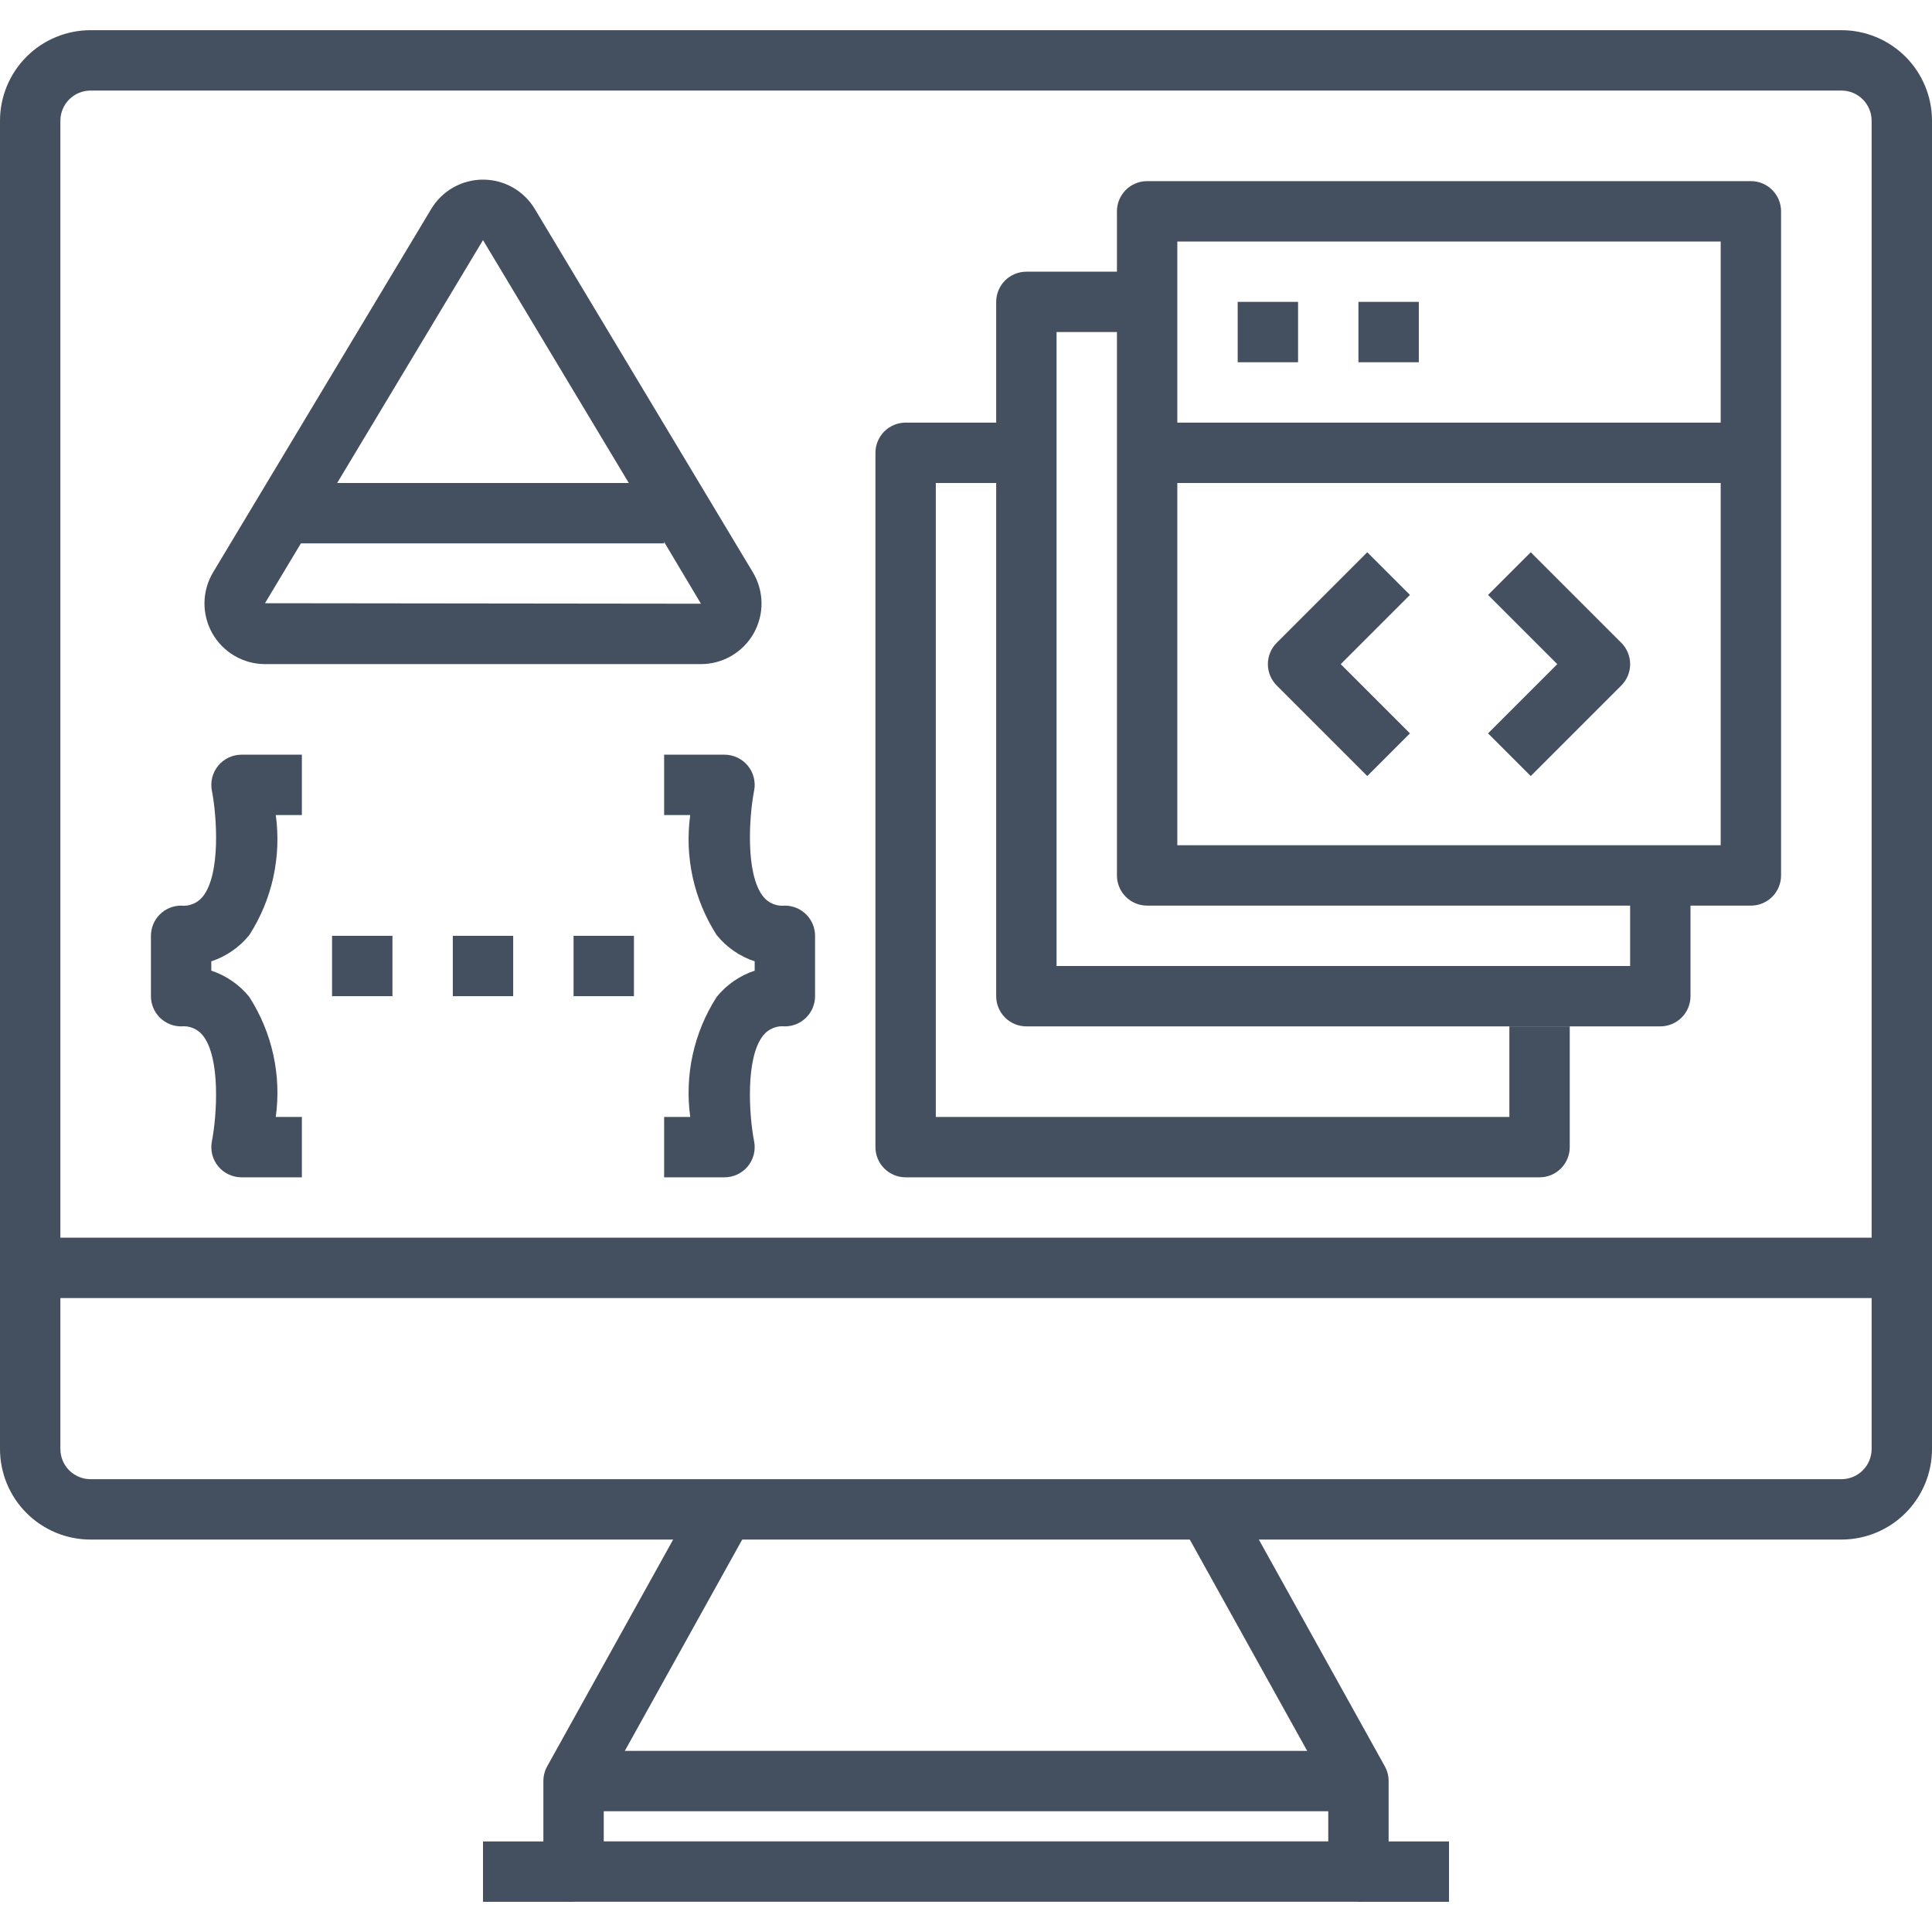
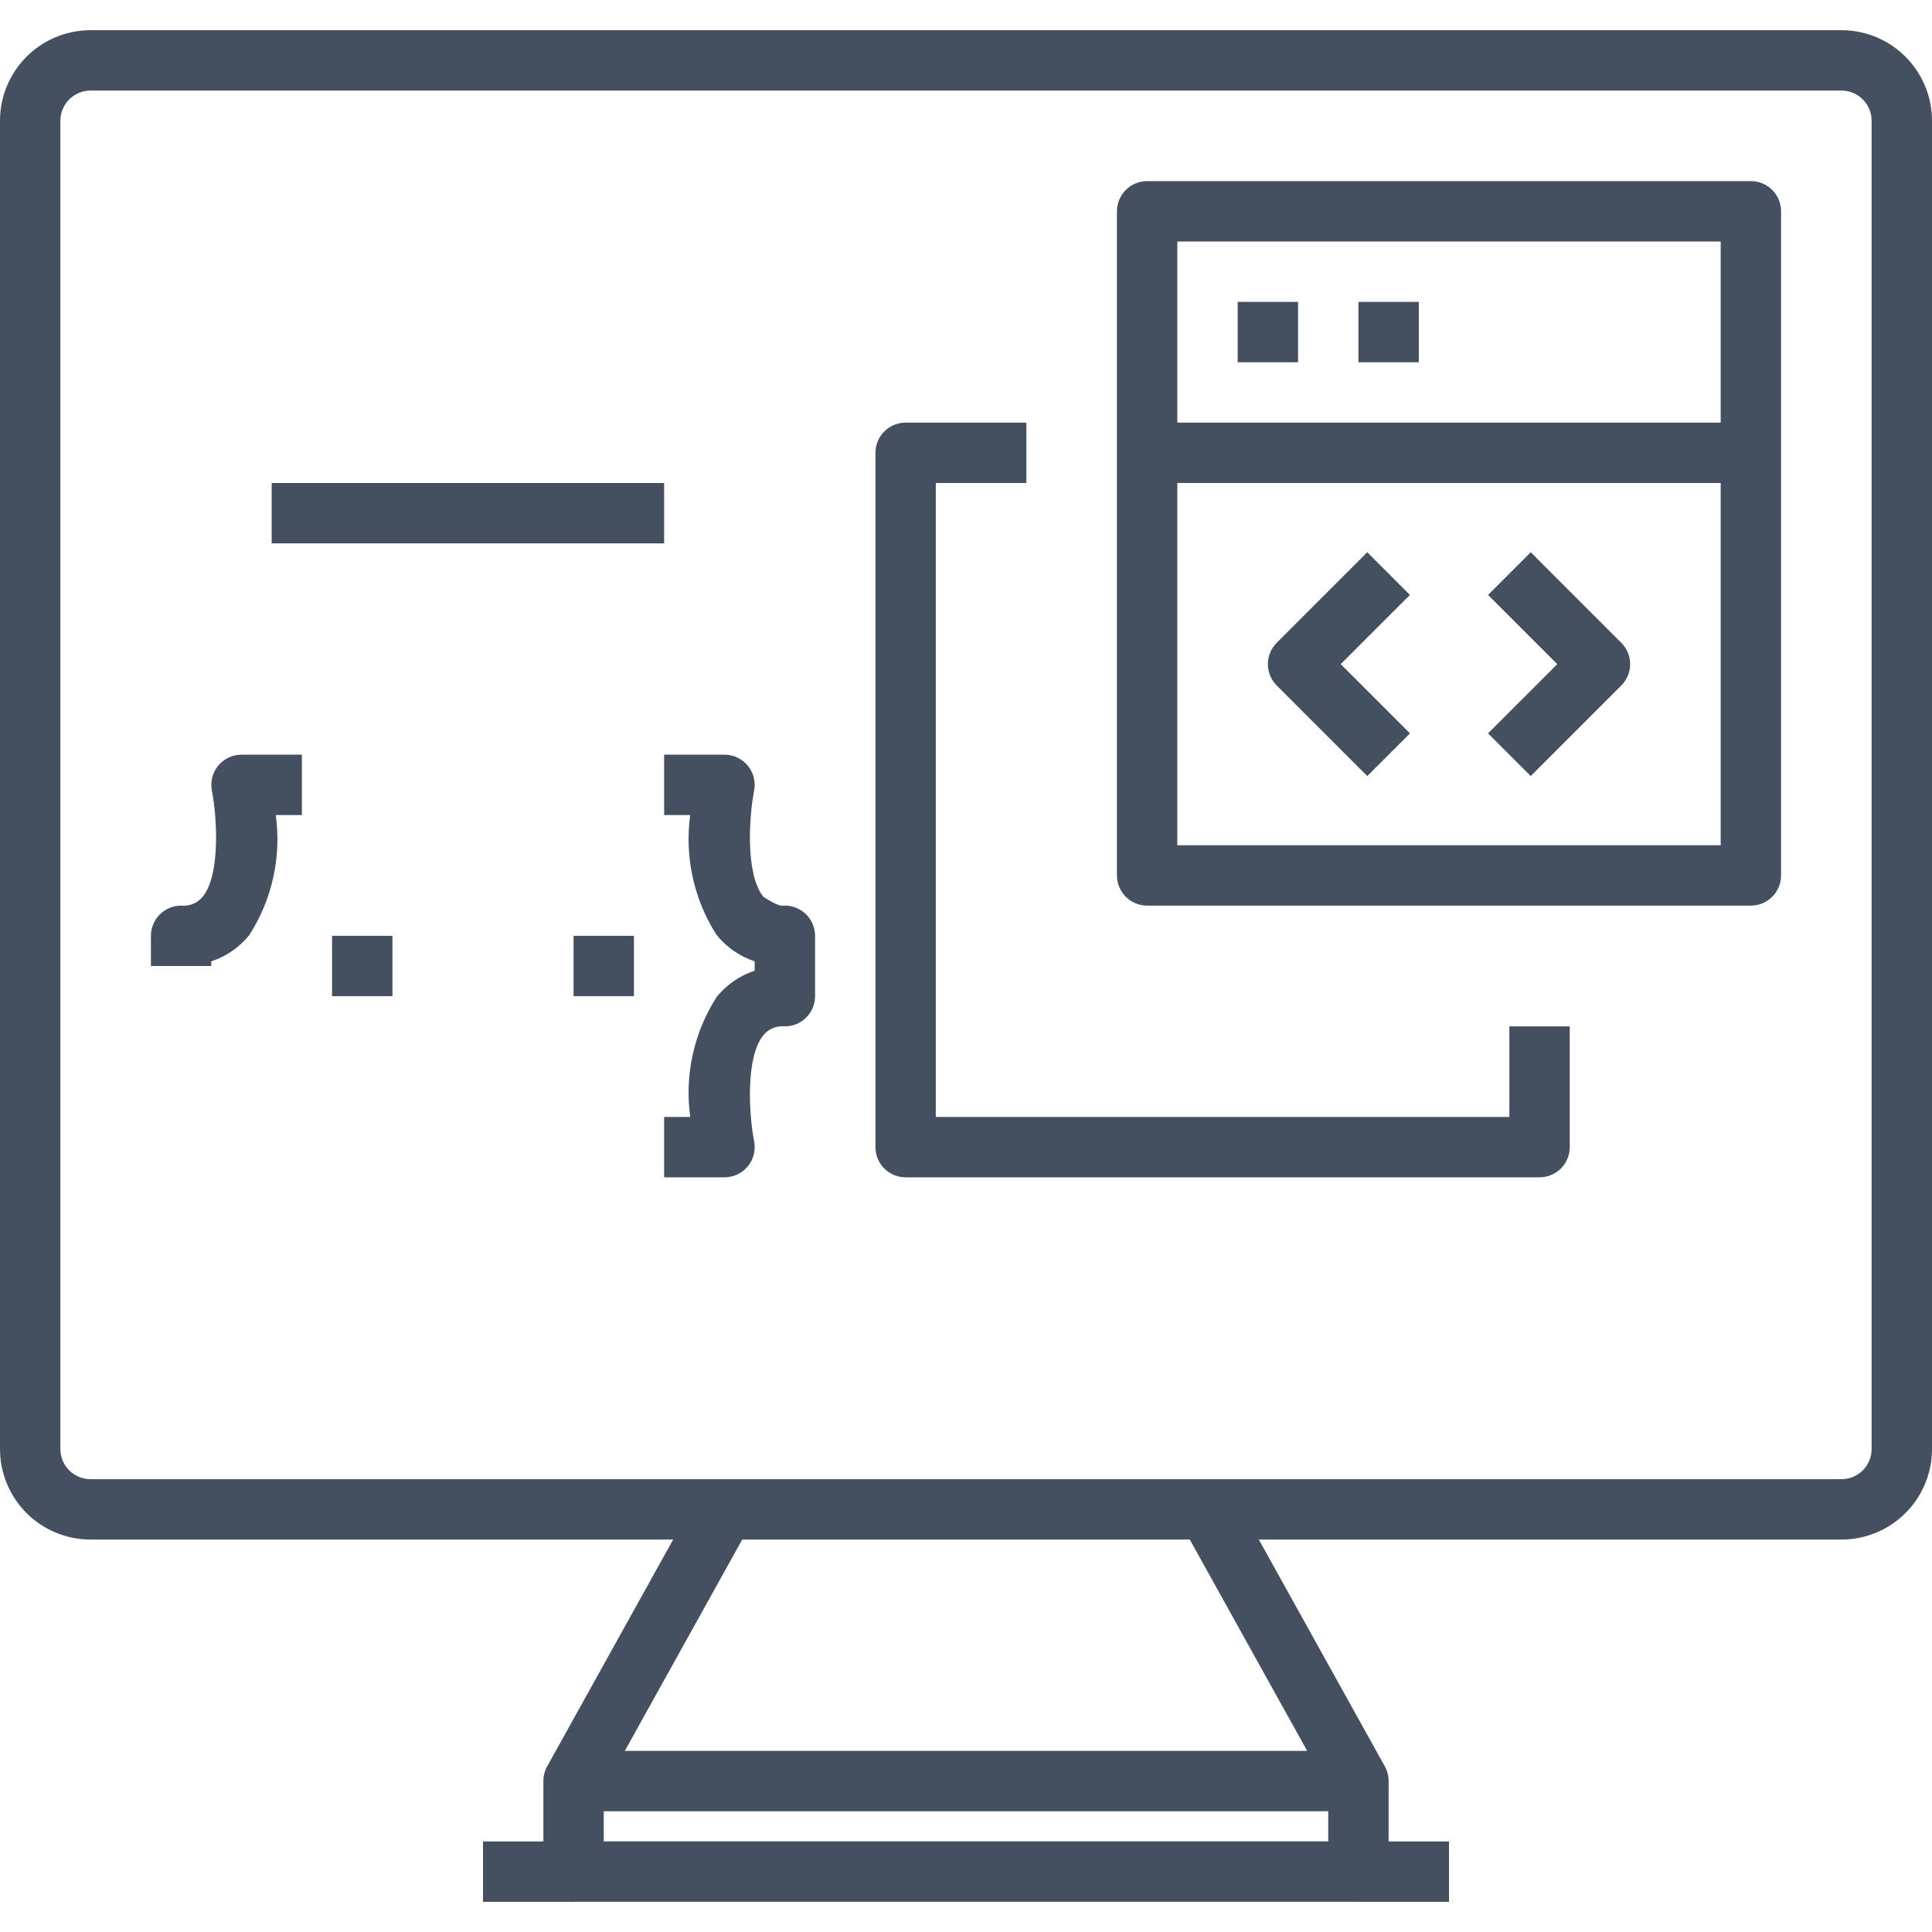
<svg xmlns="http://www.w3.org/2000/svg" width="80" height="80" viewBox="0 0 80 80" fill="none">
  <path d="M56.616 32.135L52.866 28.385C52.632 28.15 52.5 27.832 52.5 27.501C52.5 27.169 52.632 26.852 52.866 26.617L56.616 22.867L58.383 24.635L55.517 27.501L58.383 30.367L56.616 32.135Z" fill="#44505F" />
  <path d="M63.385 32.135L61.617 30.367L64.483 27.501L61.617 24.635L63.385 22.867L67.135 26.617C67.369 26.852 67.501 27.169 67.501 27.501C67.501 27.832 67.369 28.15 67.135 28.385L63.385 32.135Z" fill="#44505F" />
  <path d="M76.25 63.75H3.75C2.755 63.75 1.802 63.355 1.098 62.652C0.395 61.948 0 60.995 0 60L0 5C0 4.005 0.395 3.052 1.098 2.348C1.802 1.645 2.755 1.25 3.75 1.25H76.25C77.245 1.25 78.198 1.645 78.902 2.348C79.605 3.052 80 4.005 80 5V60C80 60.995 79.605 61.948 78.902 62.652C78.198 63.355 77.245 63.75 76.25 63.75ZM3.75 3.75C3.418 3.75 3.101 3.882 2.866 4.116C2.632 4.351 2.5 4.668 2.5 5V60C2.5 60.331 2.632 60.65 2.866 60.884C3.101 61.118 3.418 61.25 3.75 61.25H76.25C76.582 61.25 76.9 61.118 77.134 60.884C77.368 60.65 77.5 60.331 77.5 60V5C77.5 4.668 77.368 4.351 77.134 4.116C76.9 3.882 76.582 3.75 76.25 3.75H3.75Z" fill="#44505F" />
  <path d="M56.25 78.747H23.75C23.419 78.747 23.101 78.615 22.866 78.381C22.632 78.146 22.5 77.828 22.5 77.497V73.747C22.5 73.535 22.554 73.326 22.657 73.141L28.907 61.891L31.093 63.103L25 74.071V76.247H55V74.071L48.907 63.103L51.093 61.891L57.343 73.141C57.446 73.326 57.5 73.535 57.5 73.747V77.497C57.5 77.828 57.368 78.146 57.134 78.381C56.9 78.615 56.581 78.747 56.25 78.747Z" fill="#44505F" />
  <path d="M23.75 72.5H56.25V75H23.75V72.5Z" fill="#44505F" />
  <path d="M20 76.25H23.75V78.75H20V76.25Z" fill="#44505F" />
  <path d="M56.25 76.25H60V78.75H56.25V76.25Z" fill="#44505F" />
-   <path d="M1.25 51.25H78.75V53.75H1.25V51.25Z" fill="#44505F" />
  <path d="M72.5 37.5H47.5C47.169 37.5 46.85 37.368 46.616 37.134C46.382 36.9 46.25 36.581 46.25 36.25V8.75C46.25 8.418 46.382 8.101 46.616 7.866C46.85 7.632 47.169 7.5 47.5 7.5H72.5C72.832 7.5 73.15 7.632 73.384 7.866C73.618 8.101 73.75 8.418 73.75 8.75V36.25C73.75 36.581 73.618 36.9 73.384 37.134C73.15 37.368 72.832 37.5 72.5 37.5ZM48.75 35H71.25V10H48.75V35Z" fill="#44505F" />
  <path d="M47.5 17.5H72.5V20H47.5V17.5Z" fill="#44505F" />
  <path d="M51.25 12.5H53.75V15H51.25V12.5Z" fill="#44505F" />
  <path d="M56.25 12.5H58.75V15H56.25V12.5Z" fill="#44505F" />
-   <path d="M68.75 42.5H42.5C42.169 42.5 41.85 42.368 41.616 42.134C41.382 41.9 41.25 41.581 41.25 41.25V12.5C41.25 12.168 41.382 11.851 41.616 11.616C41.85 11.382 42.169 11.25 42.5 11.25H47.5V13.75H43.75V40H67.5V36.25H70V41.25C70 41.581 69.868 41.9 69.634 42.134C69.4 42.368 69.082 42.5 68.75 42.5Z" fill="#44505F" />
  <path d="M63.75 48.75H37.5C37.169 48.75 36.85 48.618 36.616 48.384C36.382 48.15 36.25 47.831 36.25 47.5V18.75C36.25 18.419 36.382 18.101 36.616 17.866C36.85 17.632 37.169 17.5 37.5 17.5H42.5V20H38.75V46.25H62.5V42.5H65V47.5C65 47.831 64.868 48.15 64.634 48.384C64.4 48.618 64.082 48.75 63.75 48.75Z" fill="#44505F" />
  <path d="M30 48.75H27.5V46.25H28.581C28.342 44.515 28.731 42.752 29.677 41.279C30.087 40.774 30.633 40.397 31.25 40.193V40H33.75V41.25C33.75 41.581 33.618 41.9 33.384 42.134C33.15 42.368 32.831 42.5 32.5 42.5C32.334 42.482 32.166 42.506 32.011 42.57C31.856 42.633 31.719 42.733 31.613 42.862C30.849 43.791 31.023 46.224 31.226 47.258C31.262 47.439 31.257 47.626 31.212 47.805C31.167 47.984 31.083 48.151 30.966 48.294C30.849 48.436 30.701 48.551 30.534 48.63C30.367 48.709 30.185 48.75 30 48.75Z" fill="#44505F" />
-   <path d="M33.75 40H31.25V39.807C30.633 39.603 30.087 39.226 29.677 38.721C28.731 37.248 28.342 35.485 28.581 33.75H27.5V31.25H30C30.185 31.25 30.367 31.291 30.534 31.37C30.701 31.449 30.849 31.564 30.966 31.706C31.083 31.849 31.167 32.016 31.212 32.195C31.257 32.374 31.262 32.561 31.226 32.742C31.023 33.776 30.851 36.209 31.613 37.138C31.719 37.267 31.856 37.367 32.011 37.43C32.166 37.494 32.334 37.518 32.5 37.5C32.831 37.5 33.15 37.632 33.384 37.866C33.618 38.1 33.75 38.419 33.75 38.75V40Z" fill="#44505F" />
+   <path d="M33.75 40H31.25V39.807C30.633 39.603 30.087 39.226 29.677 38.721C28.731 37.248 28.342 35.485 28.581 33.75H27.5V31.25H30C30.185 31.25 30.367 31.291 30.534 31.37C30.701 31.449 30.849 31.564 30.966 31.706C31.083 31.849 31.167 32.016 31.212 32.195C31.257 32.374 31.262 32.561 31.226 32.742C31.023 33.776 30.851 36.209 31.613 37.138C32.166 37.494 32.334 37.518 32.5 37.5C32.831 37.5 33.15 37.632 33.384 37.866C33.618 38.1 33.75 38.419 33.75 38.75V40Z" fill="#44505F" />
  <path d="M8.75 40H6.25V38.75C6.25 38.419 6.382 38.1 6.616 37.866C6.851 37.632 7.168 37.5 7.5 37.5C7.666 37.518 7.835 37.494 7.989 37.43C8.144 37.367 8.281 37.267 8.387 37.138C9.151 36.209 8.977 33.776 8.774 32.742C8.738 32.561 8.743 32.374 8.788 32.195C8.833 32.016 8.917 31.849 9.034 31.706C9.151 31.564 9.299 31.449 9.466 31.37C9.633 31.291 9.815 31.25 10 31.25H12.5V33.75H11.419C11.658 35.485 11.269 37.248 10.322 38.721C9.913 39.226 9.367 39.603 8.75 39.807V40Z" fill="#44505F" />
-   <path d="M12.5 48.75H10C9.815 48.75 9.633 48.709 9.466 48.63C9.299 48.551 9.151 48.436 9.034 48.294C8.917 48.151 8.833 47.984 8.788 47.805C8.743 47.626 8.738 47.439 8.774 47.258C8.977 46.224 9.149 43.791 8.387 42.862C8.281 42.733 8.144 42.633 7.989 42.57C7.835 42.506 7.666 42.482 7.5 42.5C7.168 42.5 6.851 42.368 6.616 42.134C6.382 41.9 6.25 41.581 6.25 41.25V40H8.75V40.193C9.367 40.397 9.913 40.774 10.322 41.279C11.269 42.752 11.658 44.515 11.419 46.25H12.5V48.75Z" fill="#44505F" />
  <path d="M13.75 38.75H16.25V41.25H13.75V38.75Z" fill="#44505F" />
  <path d="M23.75 38.75H26.25V41.25H23.75V38.75Z" fill="#44505F" />
-   <path d="M18.75 38.75H21.25V41.25H18.75V38.75Z" fill="#44505F" />
-   <path d="M29.025 27.499H10.975C10.529 27.499 10.092 27.38 9.708 27.154C9.323 26.929 9.006 26.606 8.788 26.217C8.57 25.829 8.459 25.389 8.467 24.944C8.475 24.498 8.602 24.063 8.833 23.683L17.854 8.657C18.075 8.285 18.39 7.977 18.766 7.764C19.142 7.55 19.568 7.438 20 7.438C20.433 7.438 20.858 7.55 21.235 7.764C21.611 7.977 21.925 8.285 22.147 8.657L31.171 23.692C31.401 24.072 31.526 24.507 31.533 24.952C31.54 25.396 31.428 25.835 31.21 26.222C30.992 26.61 30.674 26.932 30.29 27.156C29.906 27.381 29.47 27.499 29.025 27.499ZM20 9.943L10.972 24.978L29.025 24.999L26.979 21.568L20 9.943Z" fill="#44505F" />
  <path d="M11.25 20H27.5V22.5H11.25V20Z" fill="#44505F" />
</svg>